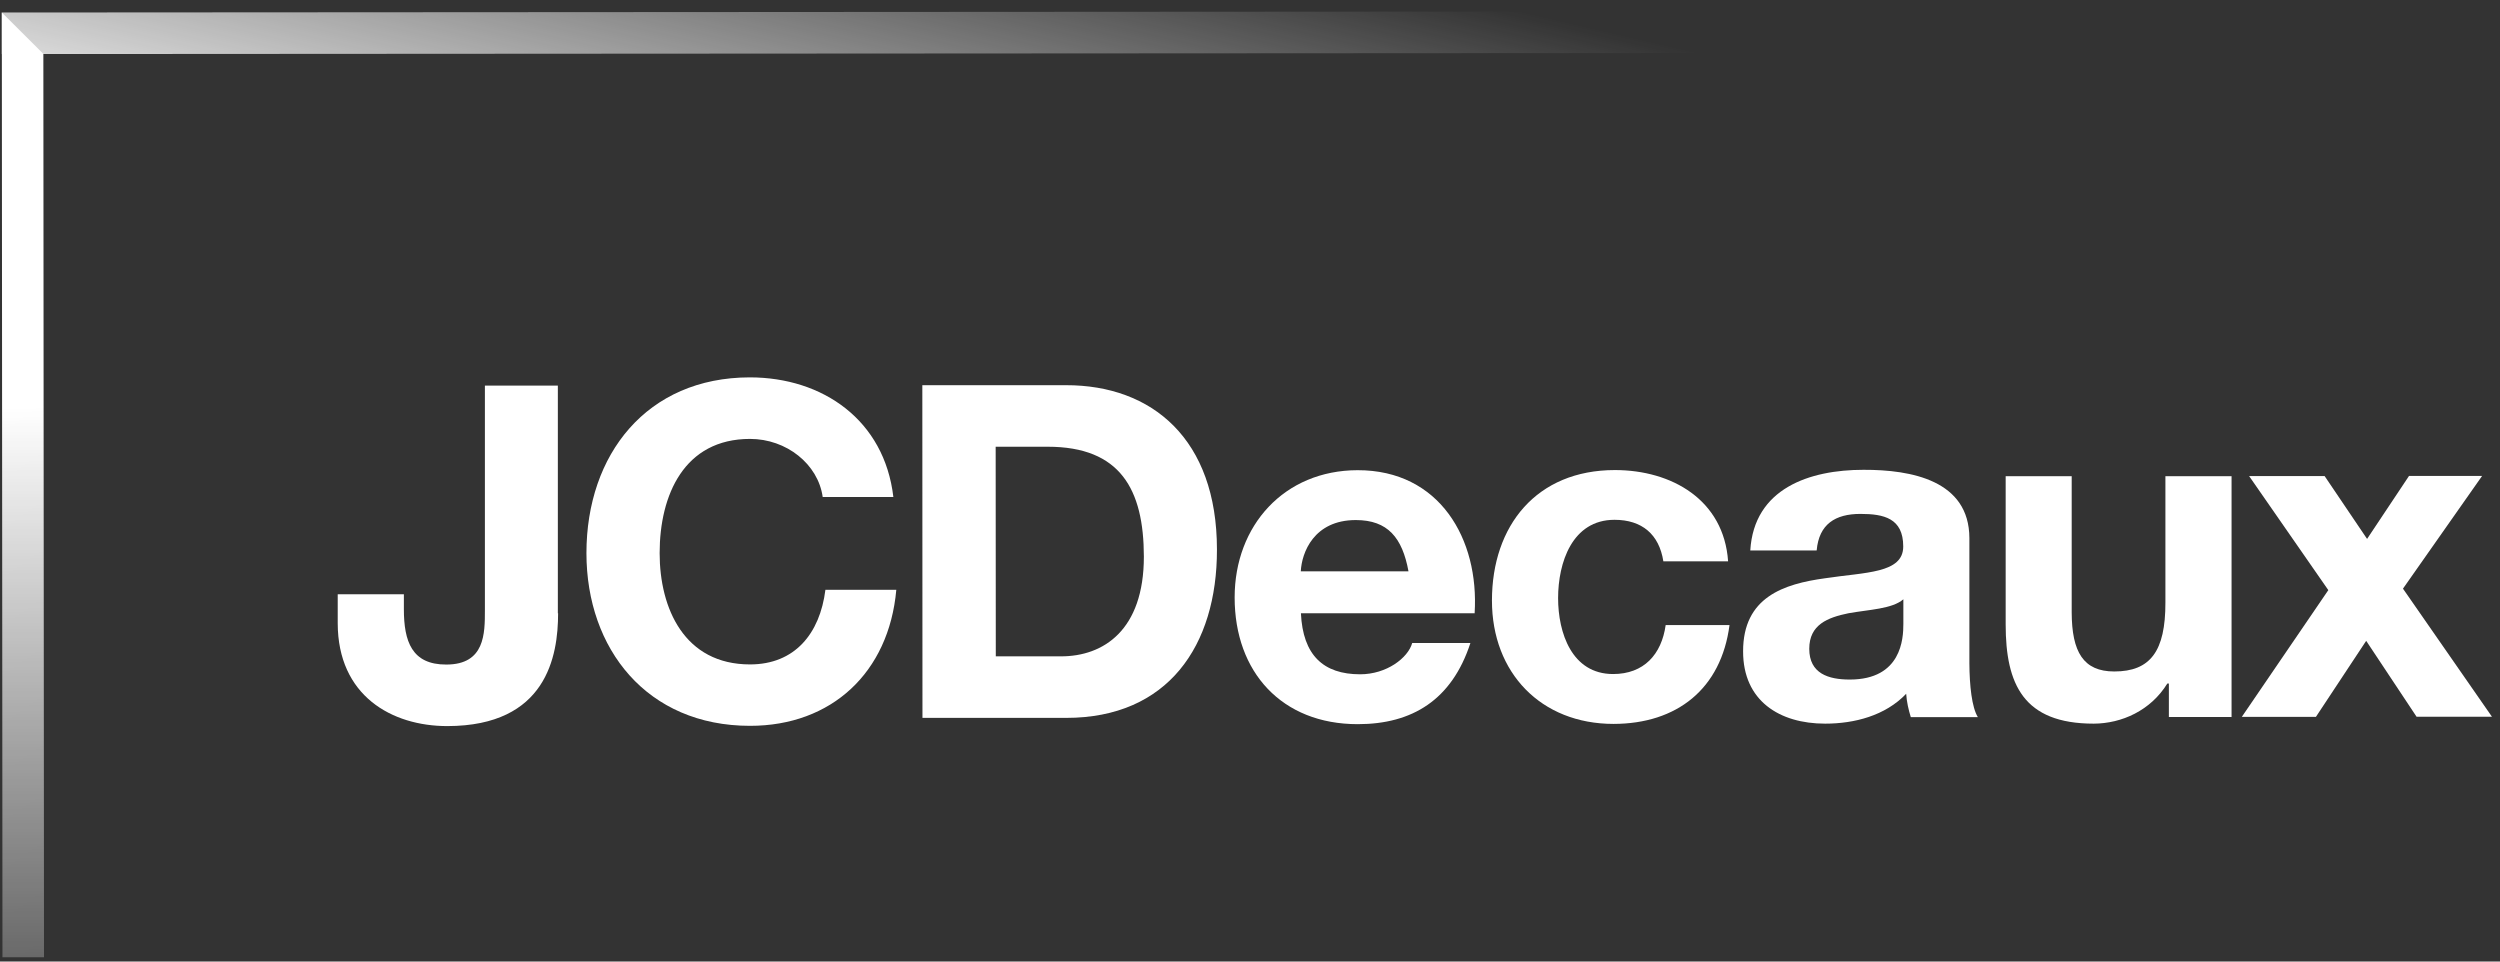
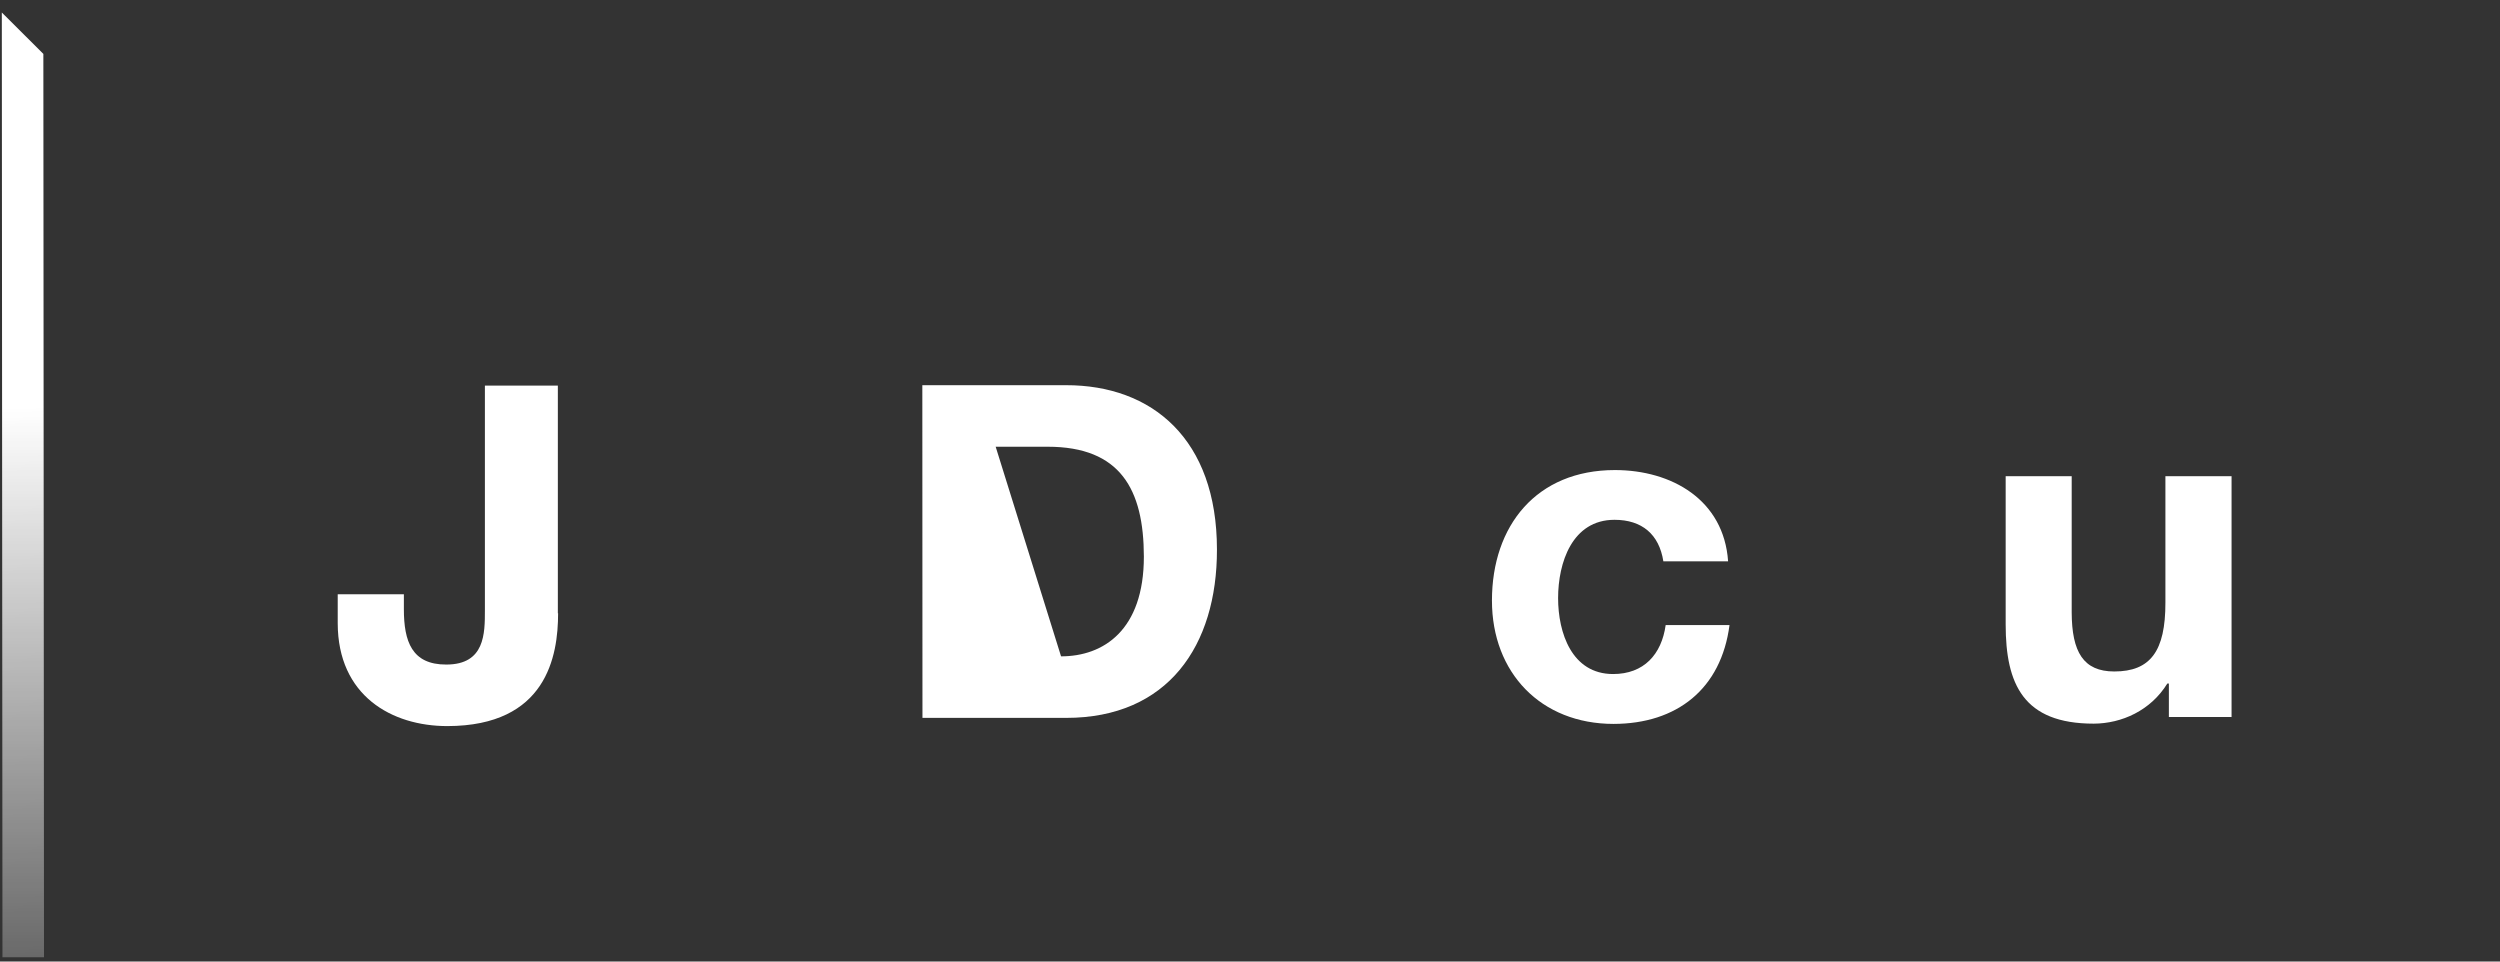
<svg xmlns="http://www.w3.org/2000/svg" width="195" height="75" viewBox="0 0 195 75" fill="none">
  <rect x="0" y="0" width="195" height="75" fill="#333333" stroke="none" />
-   <path d="M157.922 0.875L0.142 0.975V4.215L161.162 4.115L157.922 0.885V0.875Z" fill="url(#paint0_linear_665_155)" />
  <path d="M3.382 4.215L3.432 74.665H0.192L0.142 0.975L3.382 4.205V4.215Z" fill="url(#paint1_linear_665_155)" />
  <path d="M43.532 47.835C43.532 51.175 42.632 56.625 34.892 56.635C30.562 56.635 26.352 54.275 26.342 48.615V46.355H31.502V47.515C31.502 50.025 32.122 51.845 34.812 51.835C37.832 51.835 37.822 49.405 37.822 47.585V30.075H43.512V47.845L43.532 47.835Z" fill="white" />
-   <path d="M64.172 38.775C63.812 36.195 61.342 34.235 58.502 34.235C53.372 34.235 51.452 38.595 51.452 43.145C51.452 47.465 53.382 51.825 58.502 51.825C61.992 51.825 63.952 49.425 64.382 46.005H69.912C69.332 52.465 64.862 56.615 58.502 56.615C50.472 56.615 45.742 50.625 45.742 43.145C45.742 35.445 50.452 29.445 58.482 29.435C64.182 29.435 68.982 32.775 69.682 38.765H64.152L64.172 38.775Z" fill="white" />
-   <path d="M77.652 34.845H81.722C87.392 34.845 89.212 38.175 89.222 43.415C89.222 49.155 86.072 51.195 82.762 51.195H77.672L77.662 34.845M71.962 55.995H83.162C91.082 55.995 94.932 50.385 94.922 42.865C94.922 34.245 89.862 30.035 83.142 30.045H71.942L71.952 55.995H71.962Z" fill="white" />
-   <path d="M101.462 44.565C101.532 43.105 102.482 40.565 105.752 40.565C108.252 40.565 109.382 41.945 109.862 44.565H101.462ZM115.022 47.825C115.382 42.045 112.292 36.665 105.892 36.675C100.182 36.685 96.302 40.975 96.302 46.605C96.302 52.425 99.982 56.485 105.902 56.485C110.152 56.485 113.242 54.595 114.692 50.155H110.152C109.822 51.325 108.152 52.595 106.092 52.595C103.222 52.595 101.622 51.105 101.472 47.835H115.032L115.022 47.825Z" fill="white" />
+   <path d="M77.652 34.845H81.722C87.392 34.845 89.212 38.175 89.222 43.415C89.222 49.155 86.072 51.195 82.762 51.195L77.662 34.845M71.962 55.995H83.162C91.082 55.995 94.932 50.385 94.922 42.865C94.922 34.245 89.862 30.035 83.142 30.045H71.942L71.952 55.995H71.962Z" fill="white" />
  <path d="M129.742 43.785C129.412 41.675 128.072 40.545 125.932 40.545C122.622 40.545 121.532 43.895 121.532 46.655C121.532 49.345 122.592 52.575 125.822 52.575C128.222 52.575 129.602 51.045 129.922 48.755H134.902C134.252 53.735 130.802 56.455 125.862 56.465C120.192 56.465 116.372 52.475 116.372 46.845C116.372 40.995 119.852 36.665 125.962 36.665C130.392 36.665 134.462 38.985 134.792 43.785H129.742Z" fill="white" />
-   <path d="M148.462 48.675C148.462 49.805 148.322 53.005 144.282 53.005C142.612 53.005 141.122 52.535 141.122 50.605C141.122 48.715 142.572 48.165 144.172 47.835C145.772 47.545 147.582 47.505 148.462 46.745V48.665M141.702 42.925C141.882 40.885 143.152 40.085 145.112 40.085C146.932 40.085 148.452 40.415 148.452 42.625C148.452 44.735 145.502 44.625 142.352 45.105C139.152 45.545 135.952 46.565 135.962 50.815C135.962 54.665 138.802 56.445 142.362 56.445C144.642 56.445 147.052 55.825 148.682 54.115C148.722 54.735 148.862 55.355 149.042 55.935H154.272C153.802 55.175 153.622 53.465 153.612 51.755V41.975C153.602 37.475 149.092 36.635 145.352 36.645C141.142 36.645 136.812 38.095 136.522 42.935H141.682L141.702 42.925Z" fill="white" />
  <path d="M174.082 55.925H169.172V53.315H169.052C167.752 55.425 165.492 56.435 163.312 56.445C157.822 56.445 156.442 53.365 156.442 48.705V37.145H161.592V47.765C161.602 50.855 162.502 52.375 164.912 52.375C167.712 52.375 168.912 50.815 168.902 46.995V37.145H174.062V55.935L174.082 55.925Z" fill="white" />
-   <path d="M181.612 46.035L175.432 37.135H181.322L184.632 42.035L187.902 37.125H193.602L187.432 45.915L194.372 55.905H188.492L184.562 49.985L180.642 55.915H174.862L181.612 46.025V46.035Z" fill="white" />
  <defs>
    <linearGradient id="paint0_linear_665_155" x1="161.666" y1="10.901" x2="153.396" y2="46.438" gradientUnits="userSpaceOnUse">
      <stop stop-color="white" stop-opacity="0" />
      <stop offset="1" stop-color="white" />
    </linearGradient>
    <linearGradient id="paint1_linear_665_155" x1="-2.502" y1="31.822" x2="-1.674" y2="90.283" gradientUnits="userSpaceOnUse">
      <stop stop-color="white" />
      <stop offset="1" stop-color="white" stop-opacity="0" />
    </linearGradient>
  </defs>
</svg>